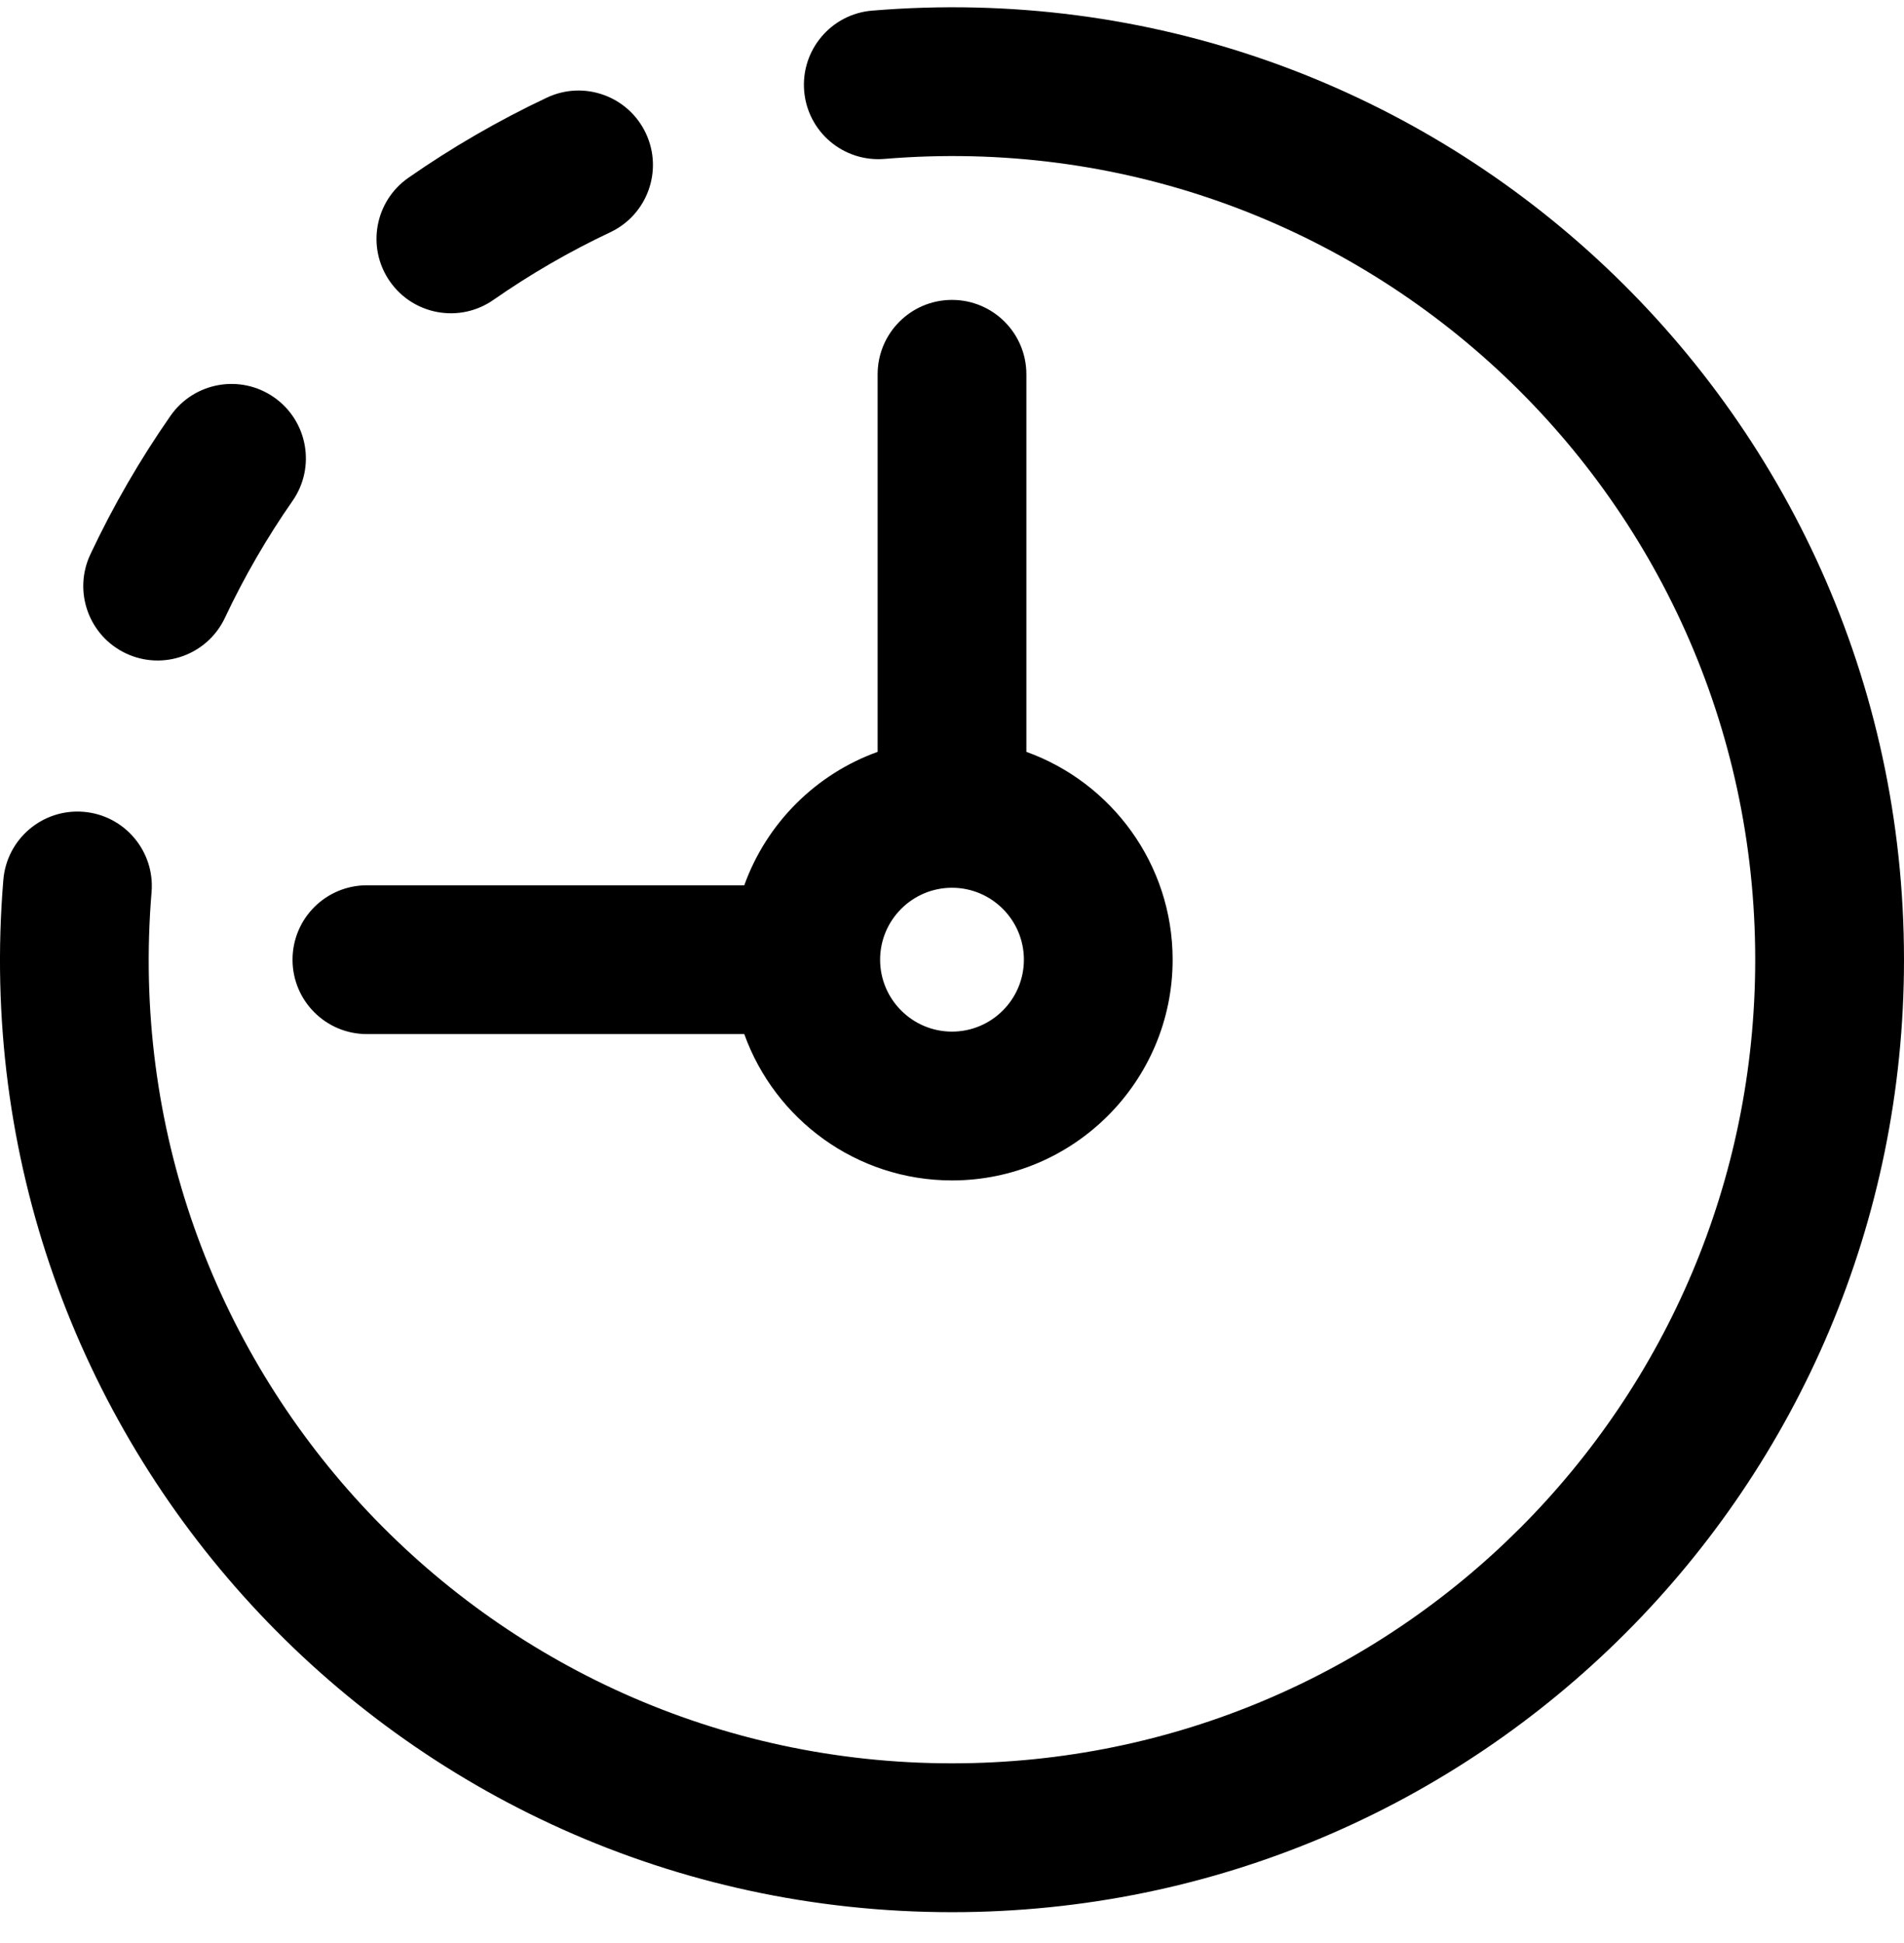
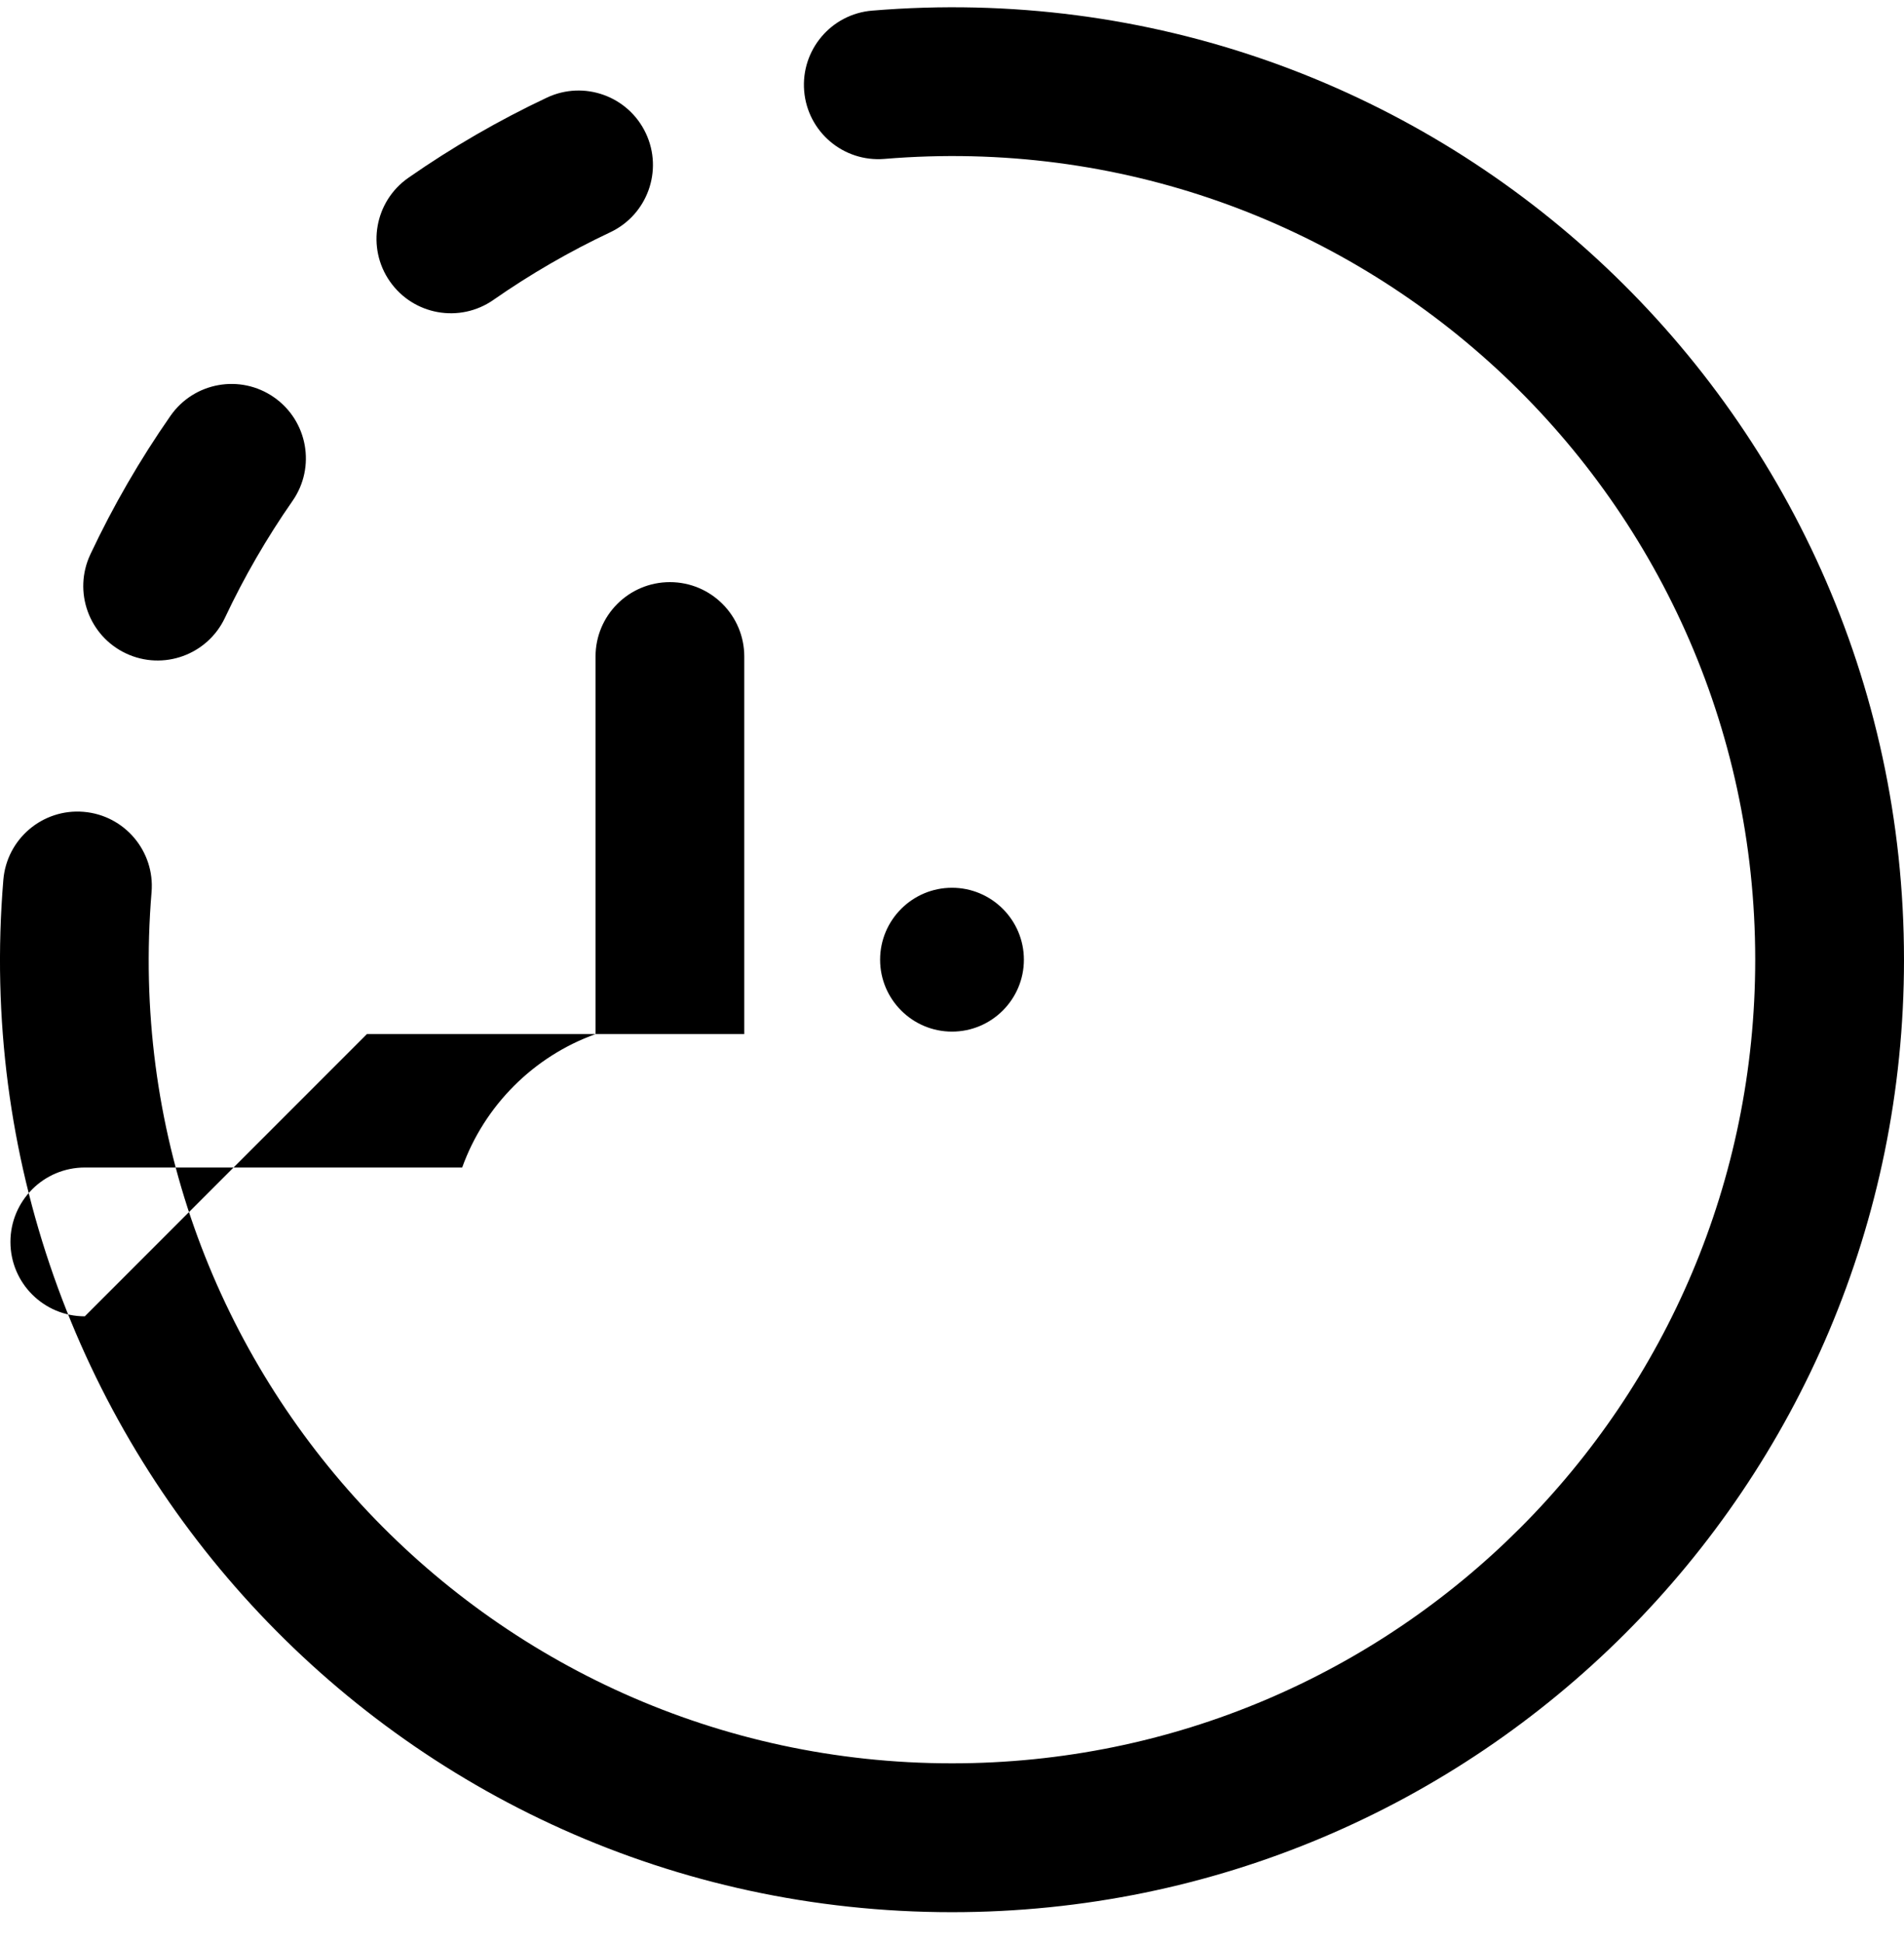
<svg xmlns="http://www.w3.org/2000/svg" fill="none" height="51" viewBox="0 0 50 51" width="50">
-   <path d="m9.635 27.143h9.91c.803 2.237 2.945 3.841 5.455 3.841 3.195 0 5.794-2.599 5.794-5.794 0-2.51-1.604-4.651-3.841-5.455v-9.91c0-1.079-.874-1.953-1.953-1.953-1.079 0-1.953.874-1.953 1.953v9.91c-1.626.584-2.917 1.875-3.502 3.502h-9.91c-1.079 0-1.953.874-1.953 1.953s.874 1.953 1.953 1.953zm15.365-.065c-1.041 0-1.888-.847-1.888-1.888s.847-1.888 1.888-1.888c1.041 0 1.888.847 1.888 1.888s-.847 1.888-1.888 1.888zm-14.762-19.692c-.617-.885-.399-2.102.486-2.719 1.149-.801 2.373-1.508 3.637-2.104.976-.46 2.139-.041 2.599.935.46.976.041 2.139-.935 2.599-1.066.502-2.098 1.099-3.068 1.775-.882.615-2.1.402-2.719-.486zm39.762 17.805c0 13.819-11.183 25-25 25-14.624 0-26.128-12.471-24.912-27.098.09-1.075 1.034-1.874 2.108-1.784 1.075.089 1.874 1.034 1.784 2.108-1.031 12.396 8.729 22.867 21.019 22.867 11.659 0 21.094-9.436 21.094-21.094 0-12.316-10.498-22.048-22.867-21.019-1.075.089-2.019-.709-2.108-1.784-.089-1.075.71-2.019 1.784-2.108 14.637-1.216 27.098 10.295 27.098 24.912zm-47.627-10.64c.595-1.264 1.303-2.487 2.104-3.636.617-.885 1.834-1.103 2.719-.486.885.617 1.103 1.834.486 2.719-.676.97-1.273 2.002-1.775 3.068-.458.972-1.62 1.396-2.599.935-.976-.46-1.394-1.623-.935-2.599z" fill="#000" />
+   <path d="m9.635 27.143h9.91v-9.91c0-1.079-.874-1.953-1.953-1.953-1.079 0-1.953.874-1.953 1.953v9.91c-1.626.584-2.917 1.875-3.502 3.502h-9.91c-1.079 0-1.953.874-1.953 1.953s.874 1.953 1.953 1.953zm15.365-.065c-1.041 0-1.888-.847-1.888-1.888s.847-1.888 1.888-1.888c1.041 0 1.888.847 1.888 1.888s-.847 1.888-1.888 1.888zm-14.762-19.692c-.617-.885-.399-2.102.486-2.719 1.149-.801 2.373-1.508 3.637-2.104.976-.46 2.139-.041 2.599.935.46.976.041 2.139-.935 2.599-1.066.502-2.098 1.099-3.068 1.775-.882.615-2.1.402-2.719-.486zm39.762 17.805c0 13.819-11.183 25-25 25-14.624 0-26.128-12.471-24.912-27.098.09-1.075 1.034-1.874 2.108-1.784 1.075.089 1.874 1.034 1.784 2.108-1.031 12.396 8.729 22.867 21.019 22.867 11.659 0 21.094-9.436 21.094-21.094 0-12.316-10.498-22.048-22.867-21.019-1.075.089-2.019-.709-2.108-1.784-.089-1.075.71-2.019 1.784-2.108 14.637-1.216 27.098 10.295 27.098 24.912zm-47.627-10.64c.595-1.264 1.303-2.487 2.104-3.636.617-.885 1.834-1.103 2.719-.486.885.617 1.103 1.834.486 2.719-.676.97-1.273 2.002-1.775 3.068-.458.972-1.62 1.396-2.599.935-.976-.46-1.394-1.623-.935-2.599z" fill="#000" />
</svg>